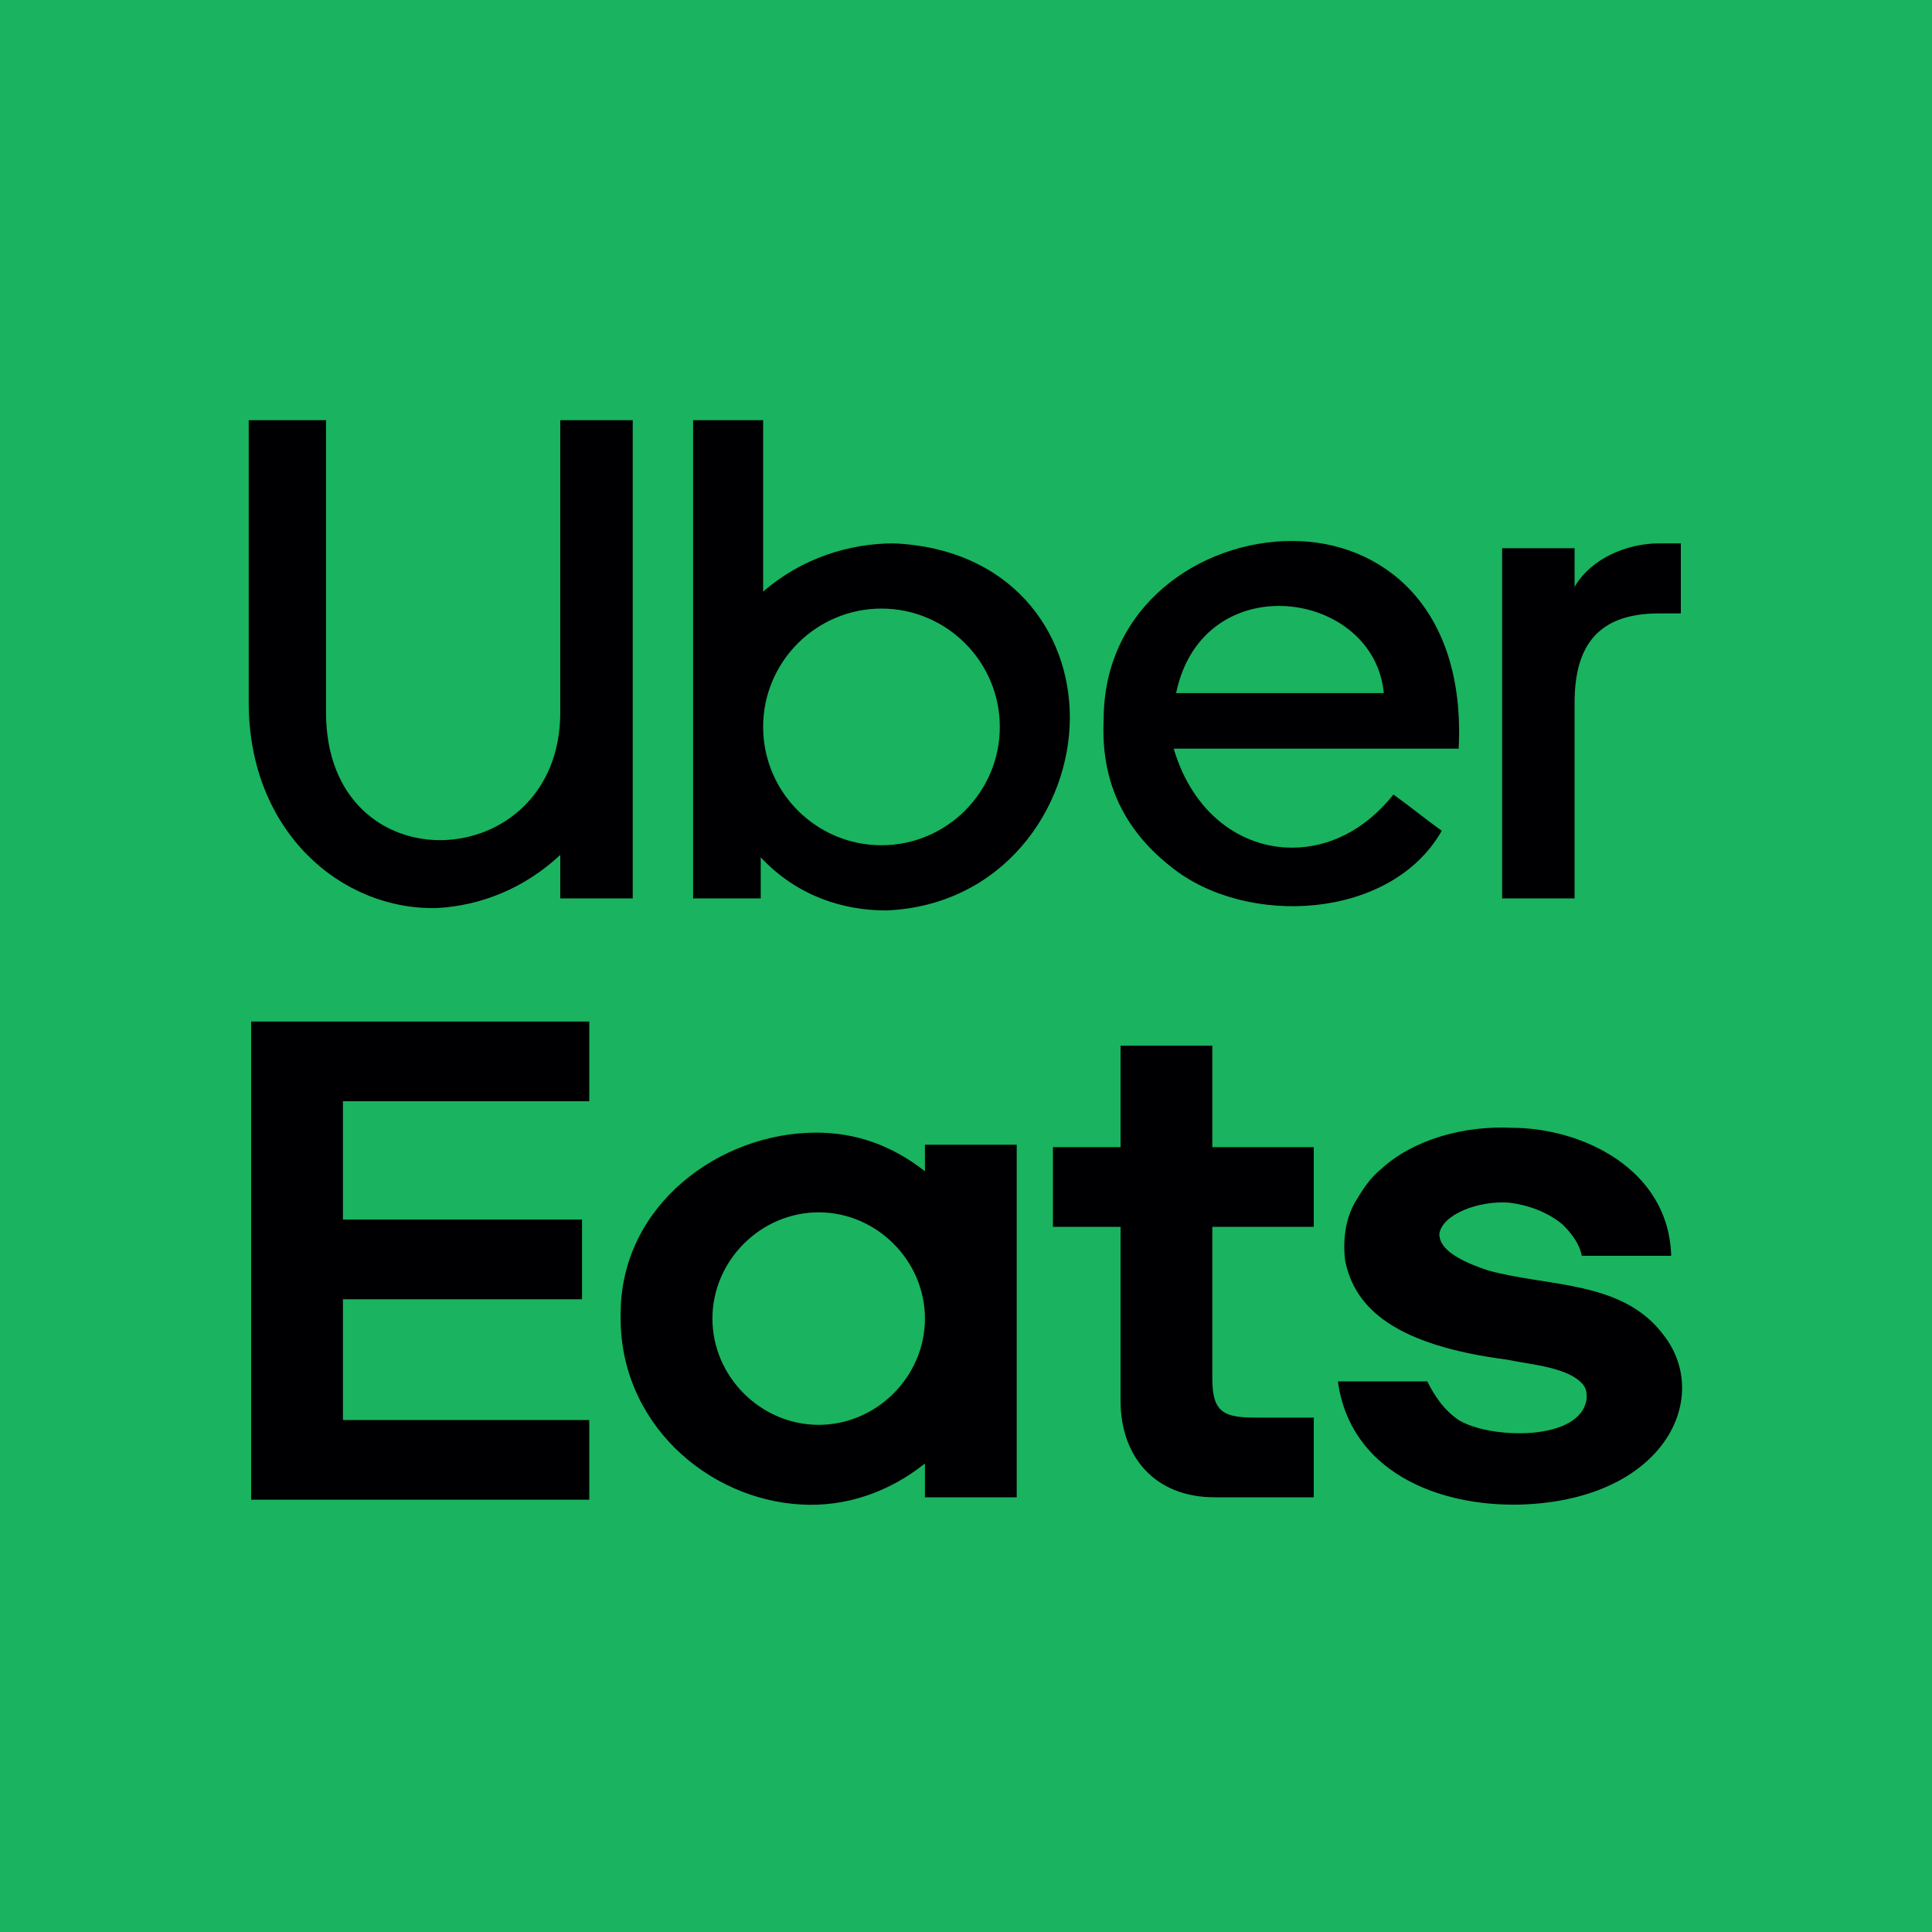
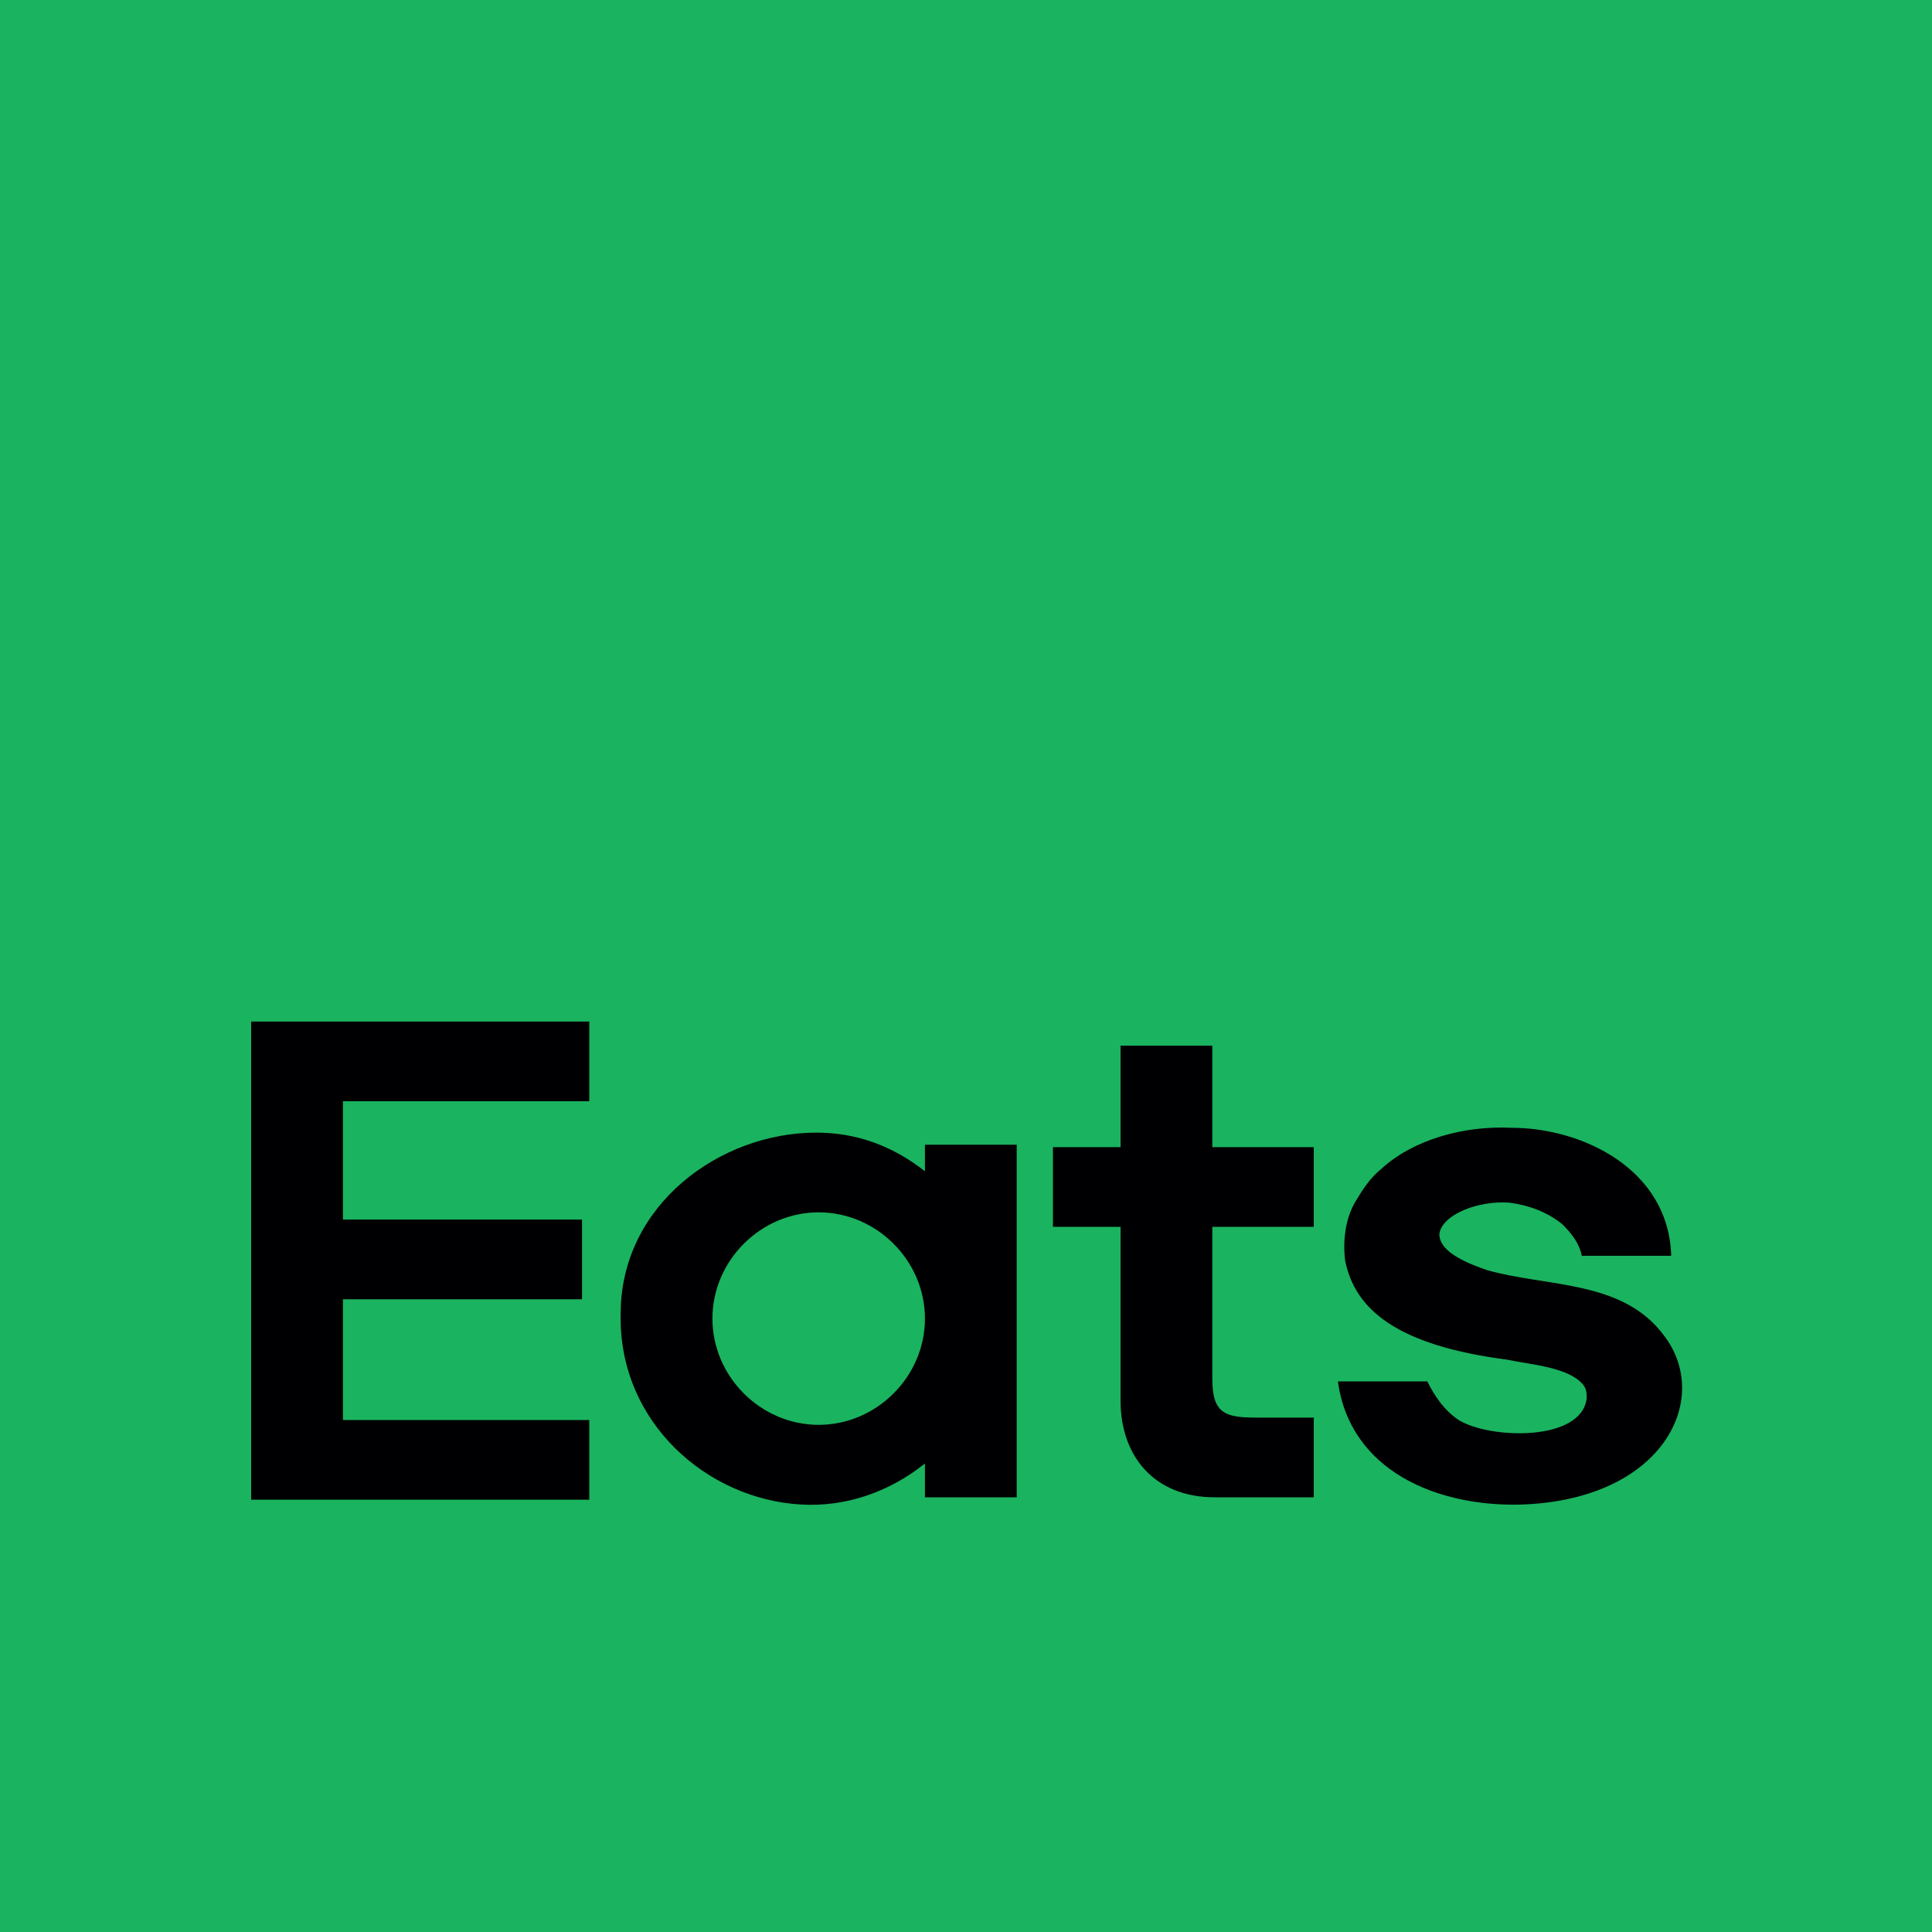
<svg xmlns="http://www.w3.org/2000/svg" id="Layer_1" version="1.1" viewBox="0 0 80 80">
  <defs>
    <style>
      .st0 {
        fill: #000002;
        fill-rule: evenodd;
      }

      .st1 {
        fill: #1ab35f;
      }
    </style>
  </defs>
  <rect class="st1" width="80" height="80" />
  <g>
-     <path class="st0" d="M65.2,37.2h-3v-14.5h3v1.6c.7-1.2,2.2-1.8,3.5-1.8h.9v2.9h-.9c-2.5,0-3.5,1.3-3.5,3.7v8h0ZM10.3,17.4h3.2v12.1c0,7.3,9.7,6.8,9.7,0v-12.1h3v19.8h-3v-1.8c-1.5,1.4-3.3,2.1-5.1,2.2-4,.1-7.8-3.2-7.8-8.5v-11.7h0ZM31.6,37.2h-2.9v-19.8h2.9v7.1c1.6-1.4,3.6-2,5.4-2,4.8.2,7.3,3.6,7.3,7.2,0,3.8-2.8,7.8-7.6,8-1.8,0-3.7-.6-5.2-2.2v1.7h0ZM36.5,25.2h0c-2.7,0-4.9,2.2-4.9,4.9s2.2,4.9,4.9,4.9,4.9-2.2,4.9-4.9-2.2-4.9-4.9-4.9h0ZM60.3,31h-11.7c.8,2.7,2.8,4.1,4.9,4.1,1.5,0,3-.7,4.2-2.2.7.5,1.3,1,2,1.5-2.1,3.7-8.1,4-11.2,1.5-2.3-1.8-2.9-4-2.8-6.1,0-4.7,4-7.4,7.8-7.4,3.7,0,7.2,2.7,6.9,8.6h0ZM57.3,28.7h0c-.4-4.3-7.5-5.3-8.6,0h8.6Z" />
    <path class="st0" d="M14.2,58.7v-4.9h9.9v-3.3h-9.9v-4.9h10.2v-3.3h-14v19.8h14v-3.3h-10.2ZM69.2,52h-3.7c-.1-.5-.4-.9-.8-1.3-.6-.5-1.4-.8-2.2-.9-1.3-.1-2.8.5-2.9,1.3,0,.5.5,1,2,1.5,2.5.7,5.6.4,7.3,2.7,2,2.6,0,6.8-5.9,7-3.5.1-7.1-1.4-7.6-5.1h3.7c.3.6.7,1.2,1.3,1.6,1.3.8,5.1.9,5.3-.9,0-.3,0-.5-.4-.8-.7-.5-1.9-.6-2.9-.8-4.6-.6-6.3-2.1-6.7-4.1-.1-.8,0-1.7.4-2.4.3-.5.6-1,1.1-1.4,1.3-1.2,3.4-1.8,5.4-1.7,2.9,0,6.5,1.7,6.6,5.3h0ZM54.4,58.6h0v3.4h-4.1c-2.5,0-3.9-1.7-3.9-4v-7.2h-2.8v-3.3h2.8v-4.2h3.8v4.2h4.2v3.3h-4.2v6.3c0,1.4.5,1.6,1.8,1.6h2.4ZM38.3,48.6h0v-1.2h3.8v14.6h-3.8v-1.4c-1.5,1.2-3.3,1.8-5.1,1.7-3.9-.2-7.6-3.4-7.5-7.9,0-4.5,4.1-7.5,8.1-7.5,1.6,0,3.1.5,4.5,1.6h0ZM33.9,50.2h0c-2.4,0-4.4,2-4.4,4.4s2,4.4,4.4,4.4,4.4-2,4.4-4.4-2-4.4-4.4-4.4Z" />
  </g>
</svg>